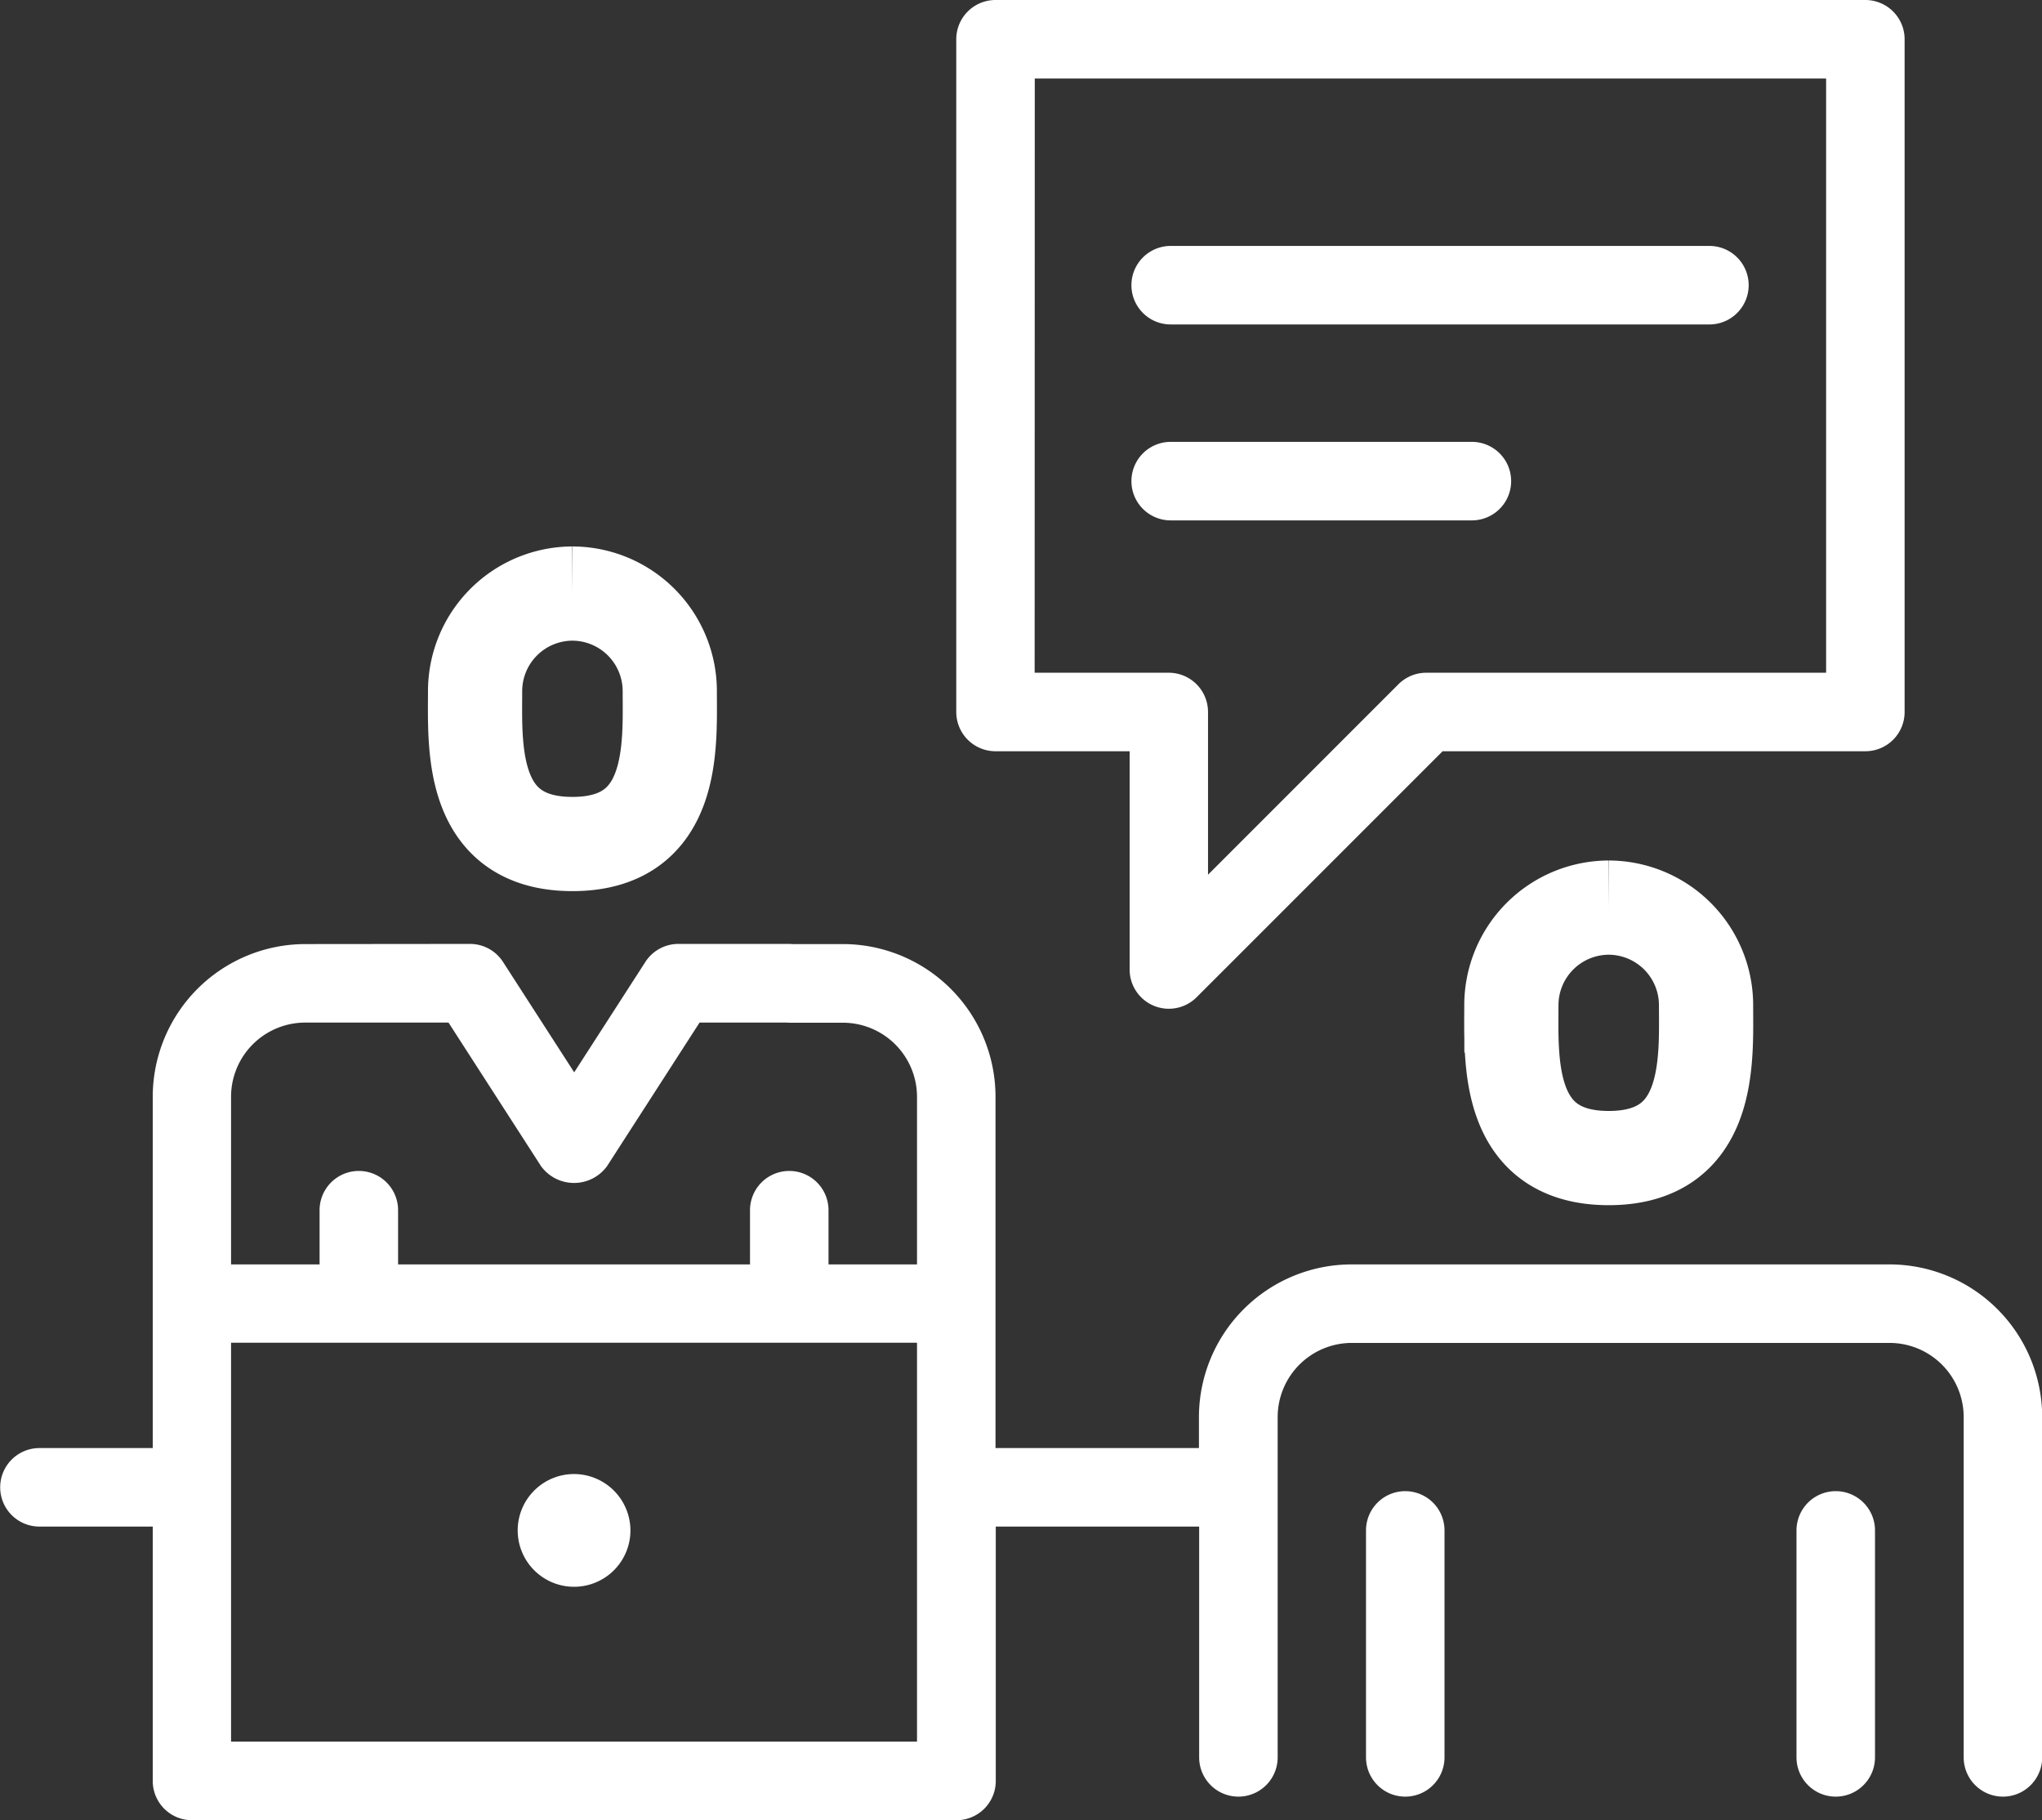
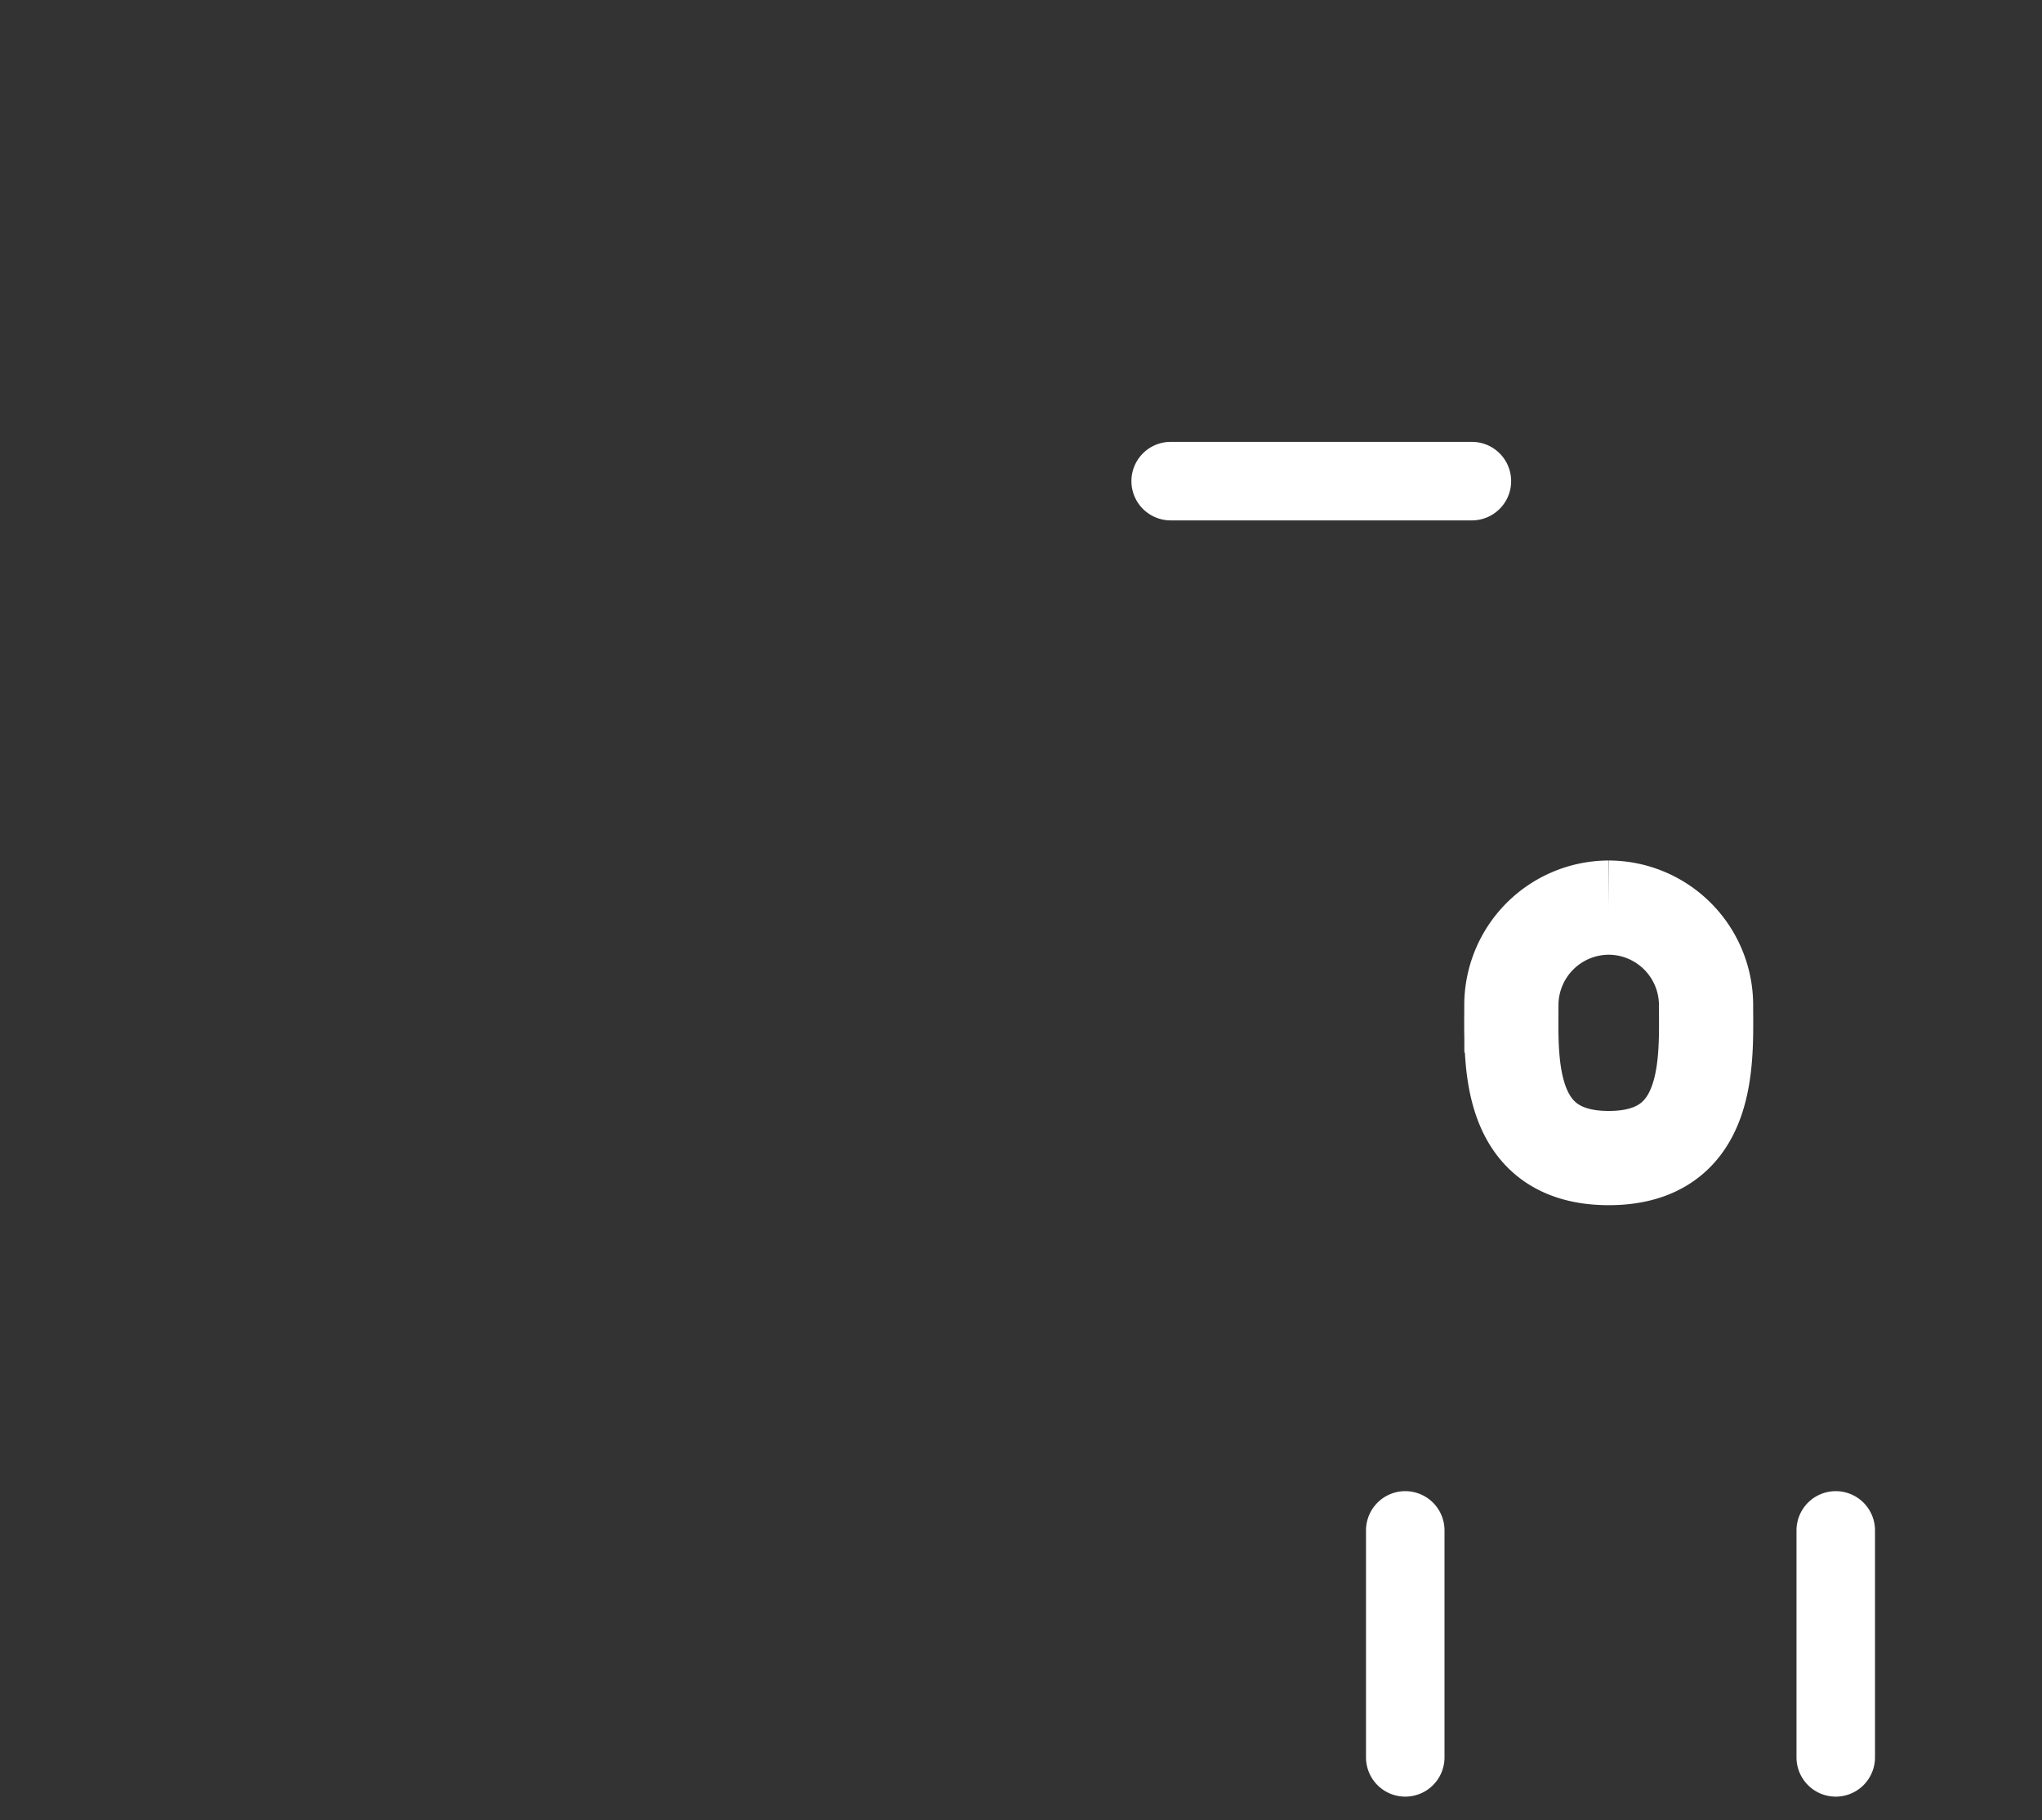
<svg xmlns="http://www.w3.org/2000/svg" width="65.027" height="57.955" viewBox="0 0 65.027 57.955">
  <rect x="0" y="0" width="65.027" height="57.955" fill="#333333" stroke="none" />
  <g transform="translate(-438.198 -256.711)">
-     <path d="M498.365,296.972h-1.609c-.033,0-.066,0-.1,0l-15.418,0a4.865,4.865,0,0,0-4.86,4.86v.988H469.9V291.632a4.865,4.865,0,0,0-4.86-4.86h-1.6c-.034,0-.07-.005-.1-.005H459.8a1.25,1.25,0,0,0-1.05.573l-2.267,3.516-2.267-3.516a1.25,1.25,0,0,0-1.05-.573h0l-5.243.005a4.866,4.866,0,0,0-4.861,4.86V302.82h-3.608a1.25,1.25,0,0,0,0,2.5h3.608v8.1a1.25,1.25,0,0,0,1.25,1.25h24.346a1.25,1.25,0,0,0,1.25-1.25v-8.1h6.477v7.349a1.25,1.25,0,1,0,2.5,0V301.832a2.363,2.363,0,0,1,2.36-2.36l15.318,0c.033,0,.067,0,.1,0h1.708a2.362,2.362,0,0,1,2.36,2.36v10.837a1.25,1.25,0,1,0,2.5,0V301.832A4.866,4.866,0,0,0,498.365,296.972Zm-50.448-7.7,4.564,0,2.947,4.573a1.3,1.3,0,0,0,2.1,0l2.948-4.574h2.75c.034,0,.07.005.106.005h1.708a2.362,2.362,0,0,1,2.36,2.36v5.337h-2.818v-1.727a1.25,1.25,0,0,0-2.5,0v1.727H450.875v-1.727a1.25,1.25,0,0,0-2.5,0v1.727h-2.819v-5.337A2.363,2.363,0,0,1,447.917,289.272ZM467.4,312.166H445.556v-12.7H467.4Z" fill="#fff" />
    <path d="M482.948,304.192a1.25,1.25,0,0,0-1.25,1.25v7.227a1.25,1.25,0,1,0,2.5,0v-7.227A1.25,1.25,0,0,0,482.948,304.192Z" fill="#fff" />
    <path d="M496.657,304.192a1.25,1.25,0,0,0-1.25,1.25v7.227a1.25,1.25,0,1,0,2.5,0v-7.227A1.25,1.25,0,0,0,496.657,304.192Z" fill="#fff" />
-     <path d="M469.9,280.632h4.271v6.949a1.249,1.249,0,0,0,2.133.884l7.833-7.833H497.6a1.249,1.249,0,0,0,1.25-1.25V257.961a1.25,1.25,0,0,0-1.25-1.25H469.9a1.25,1.25,0,0,0-1.25,1.25v21.421A1.25,1.25,0,0,0,469.9,280.632Zm1.25-21.421h25.2v18.921H483.616a1.252,1.252,0,0,0-.884.366l-6.065,6.065v-5.181a1.25,1.25,0,0,0-1.25-1.25h-4.271Z" fill="#fff" />
-     <path d="M475.478,267.042h17.156a1.25,1.25,0,0,0,0-2.5H475.478a1.25,1.25,0,0,0,0,2.5Z" fill="#fff" />
    <path d="M485.07,273.281a1.25,1.25,0,0,0,0-2.5h-9.592a1.25,1.25,0,0,0,0,2.5Z" fill="#fff" />
-     <path d="M456.479,303.647a1.795,1.795,0,1,0,1.795,1.795A1.8,1.8,0,0,0,456.479,303.647Z" fill="#fff" />
    <path d="M45.6,5a3.109,3.109,0,0,1,3.1,3.115v0c0,1.724.192,4.86-3.1,4.86s-3.1-3.136-3.1-4.86A3.109,3.109,0,0,1,45.6,5h0" transform="translate(443.827 280.611)" fill="none" stroke="#fff" stroke-miterlimit="10" stroke-width="3" />
-     <path d="M45.6,5a3.109,3.109,0,0,1,3.1,3.115v0c0,1.724.192,4.86-3.1,4.86s-3.1-3.136-3.1-4.86A3.109,3.109,0,0,1,45.6,5h0" transform="translate(410.827 270.611)" fill="none" stroke="#fff" stroke-miterlimit="10" stroke-width="3" />
  </g>
</svg>